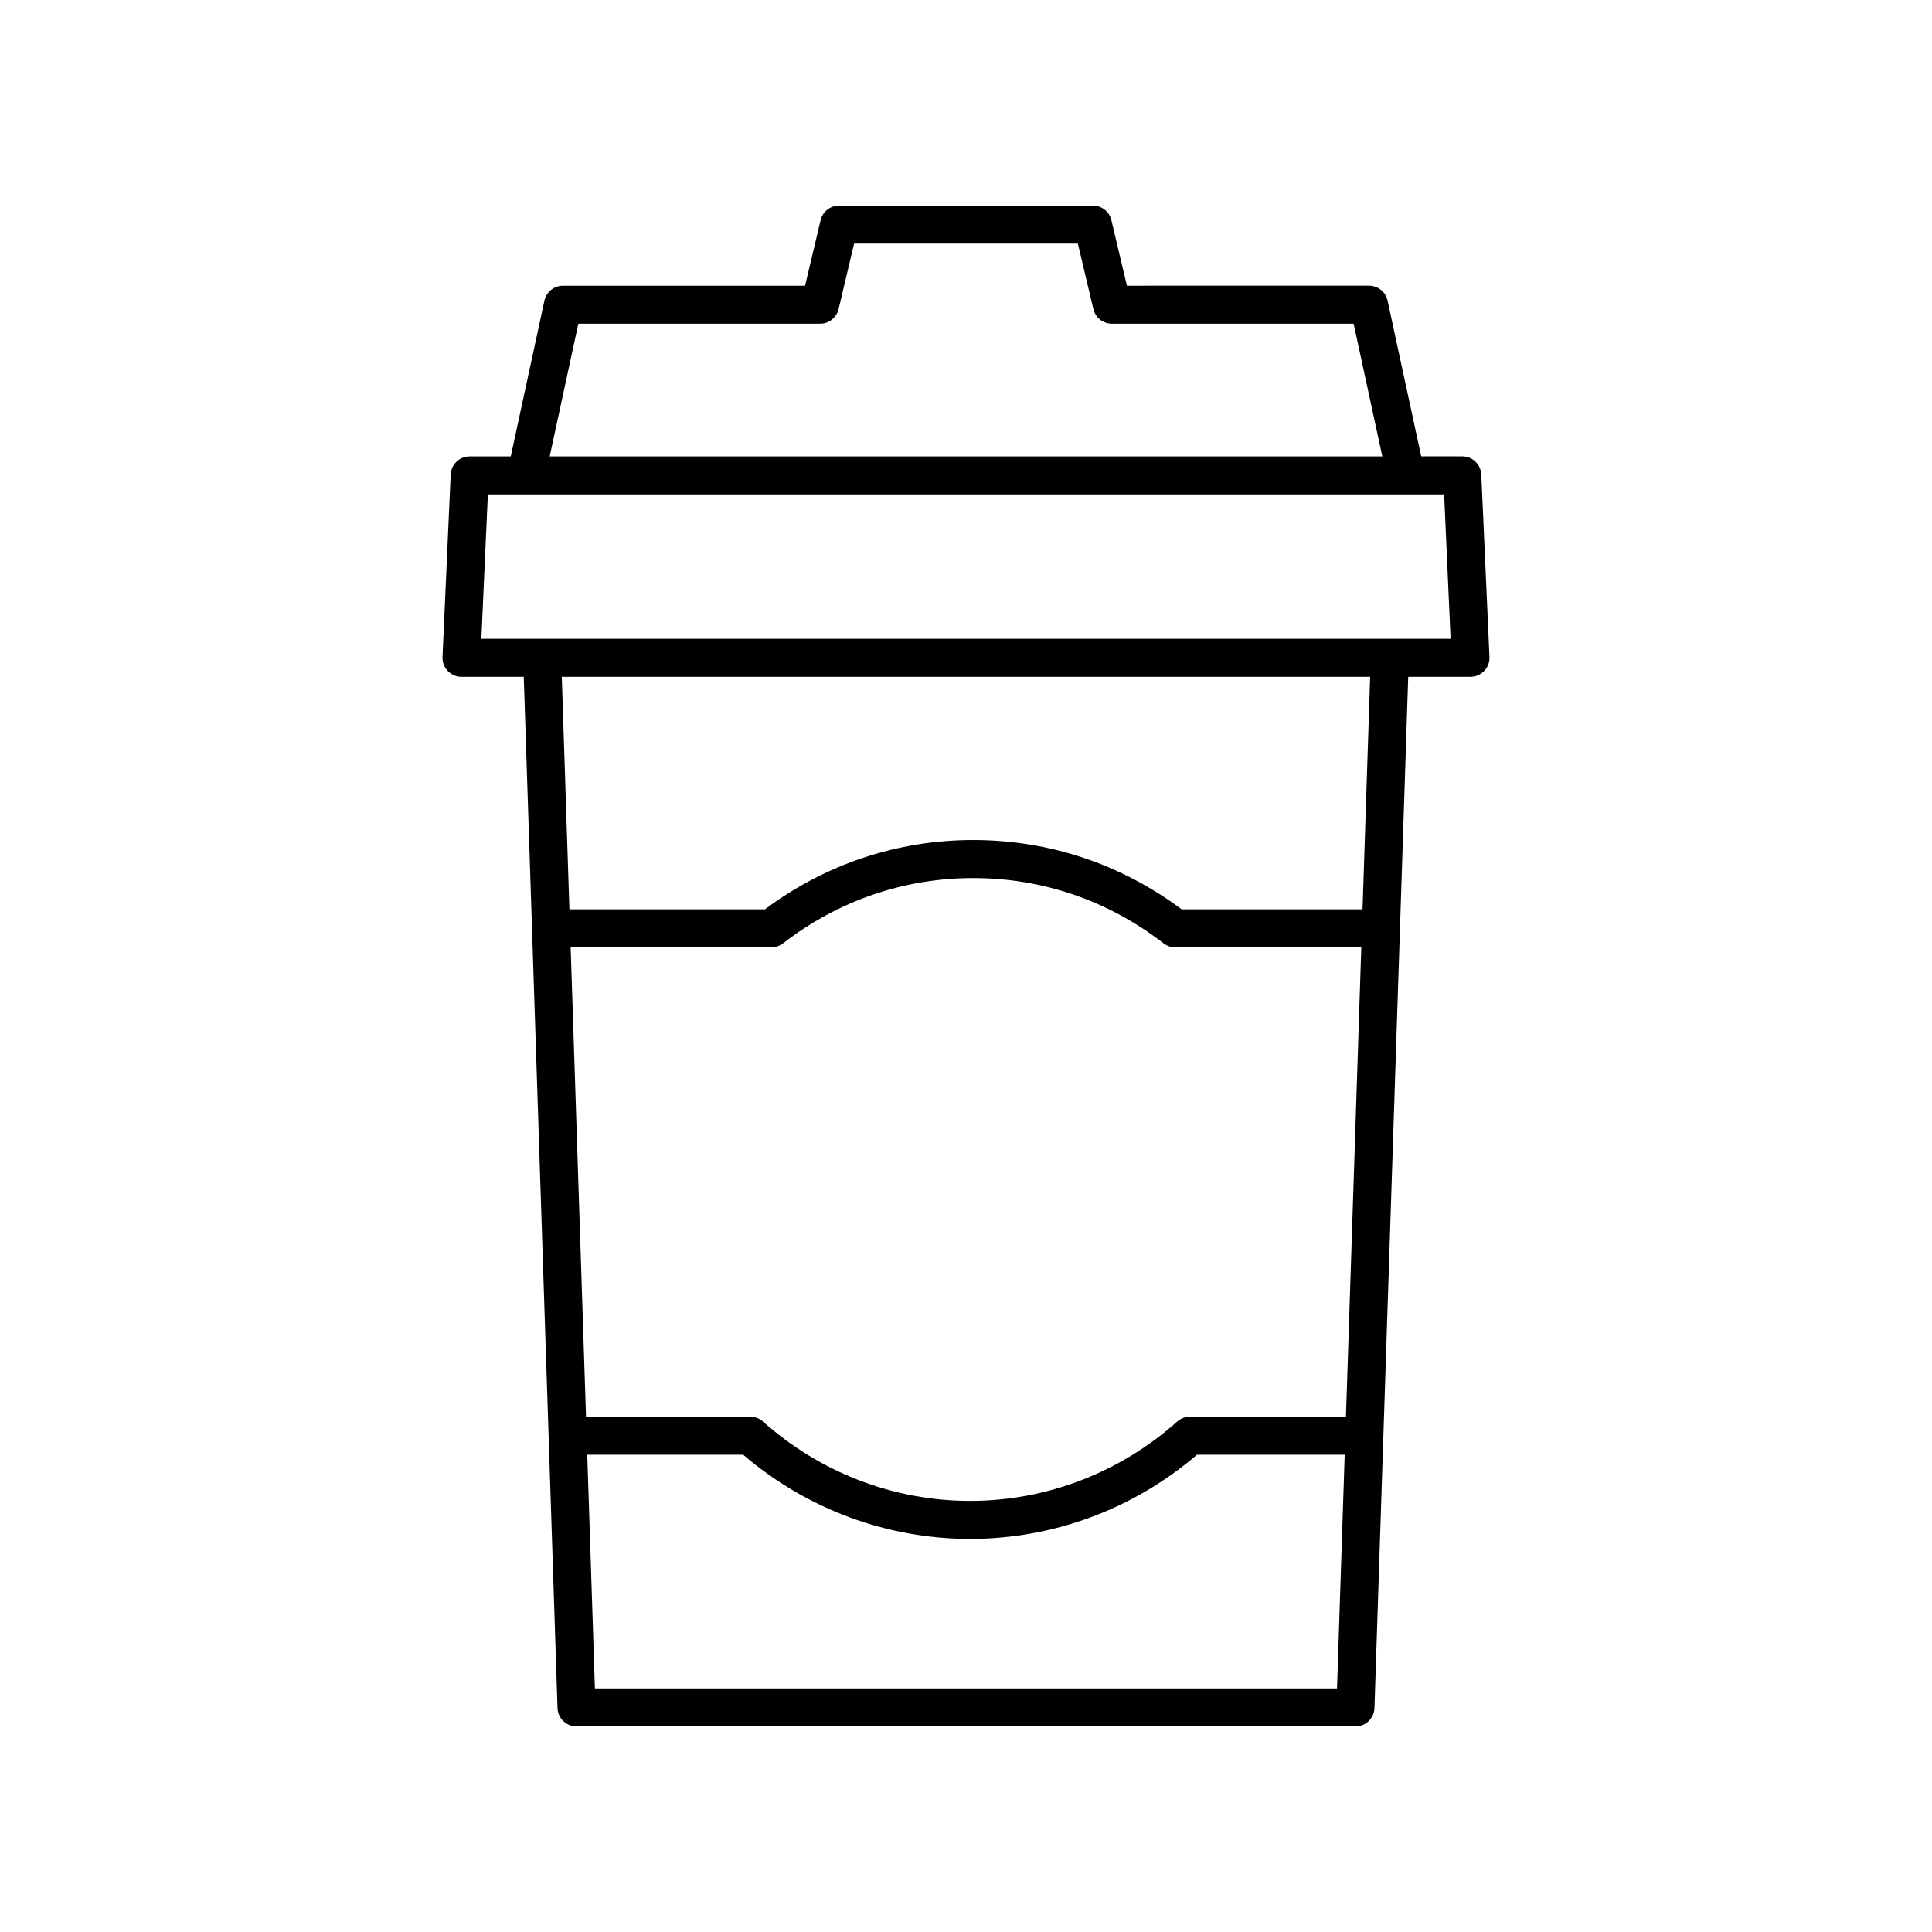
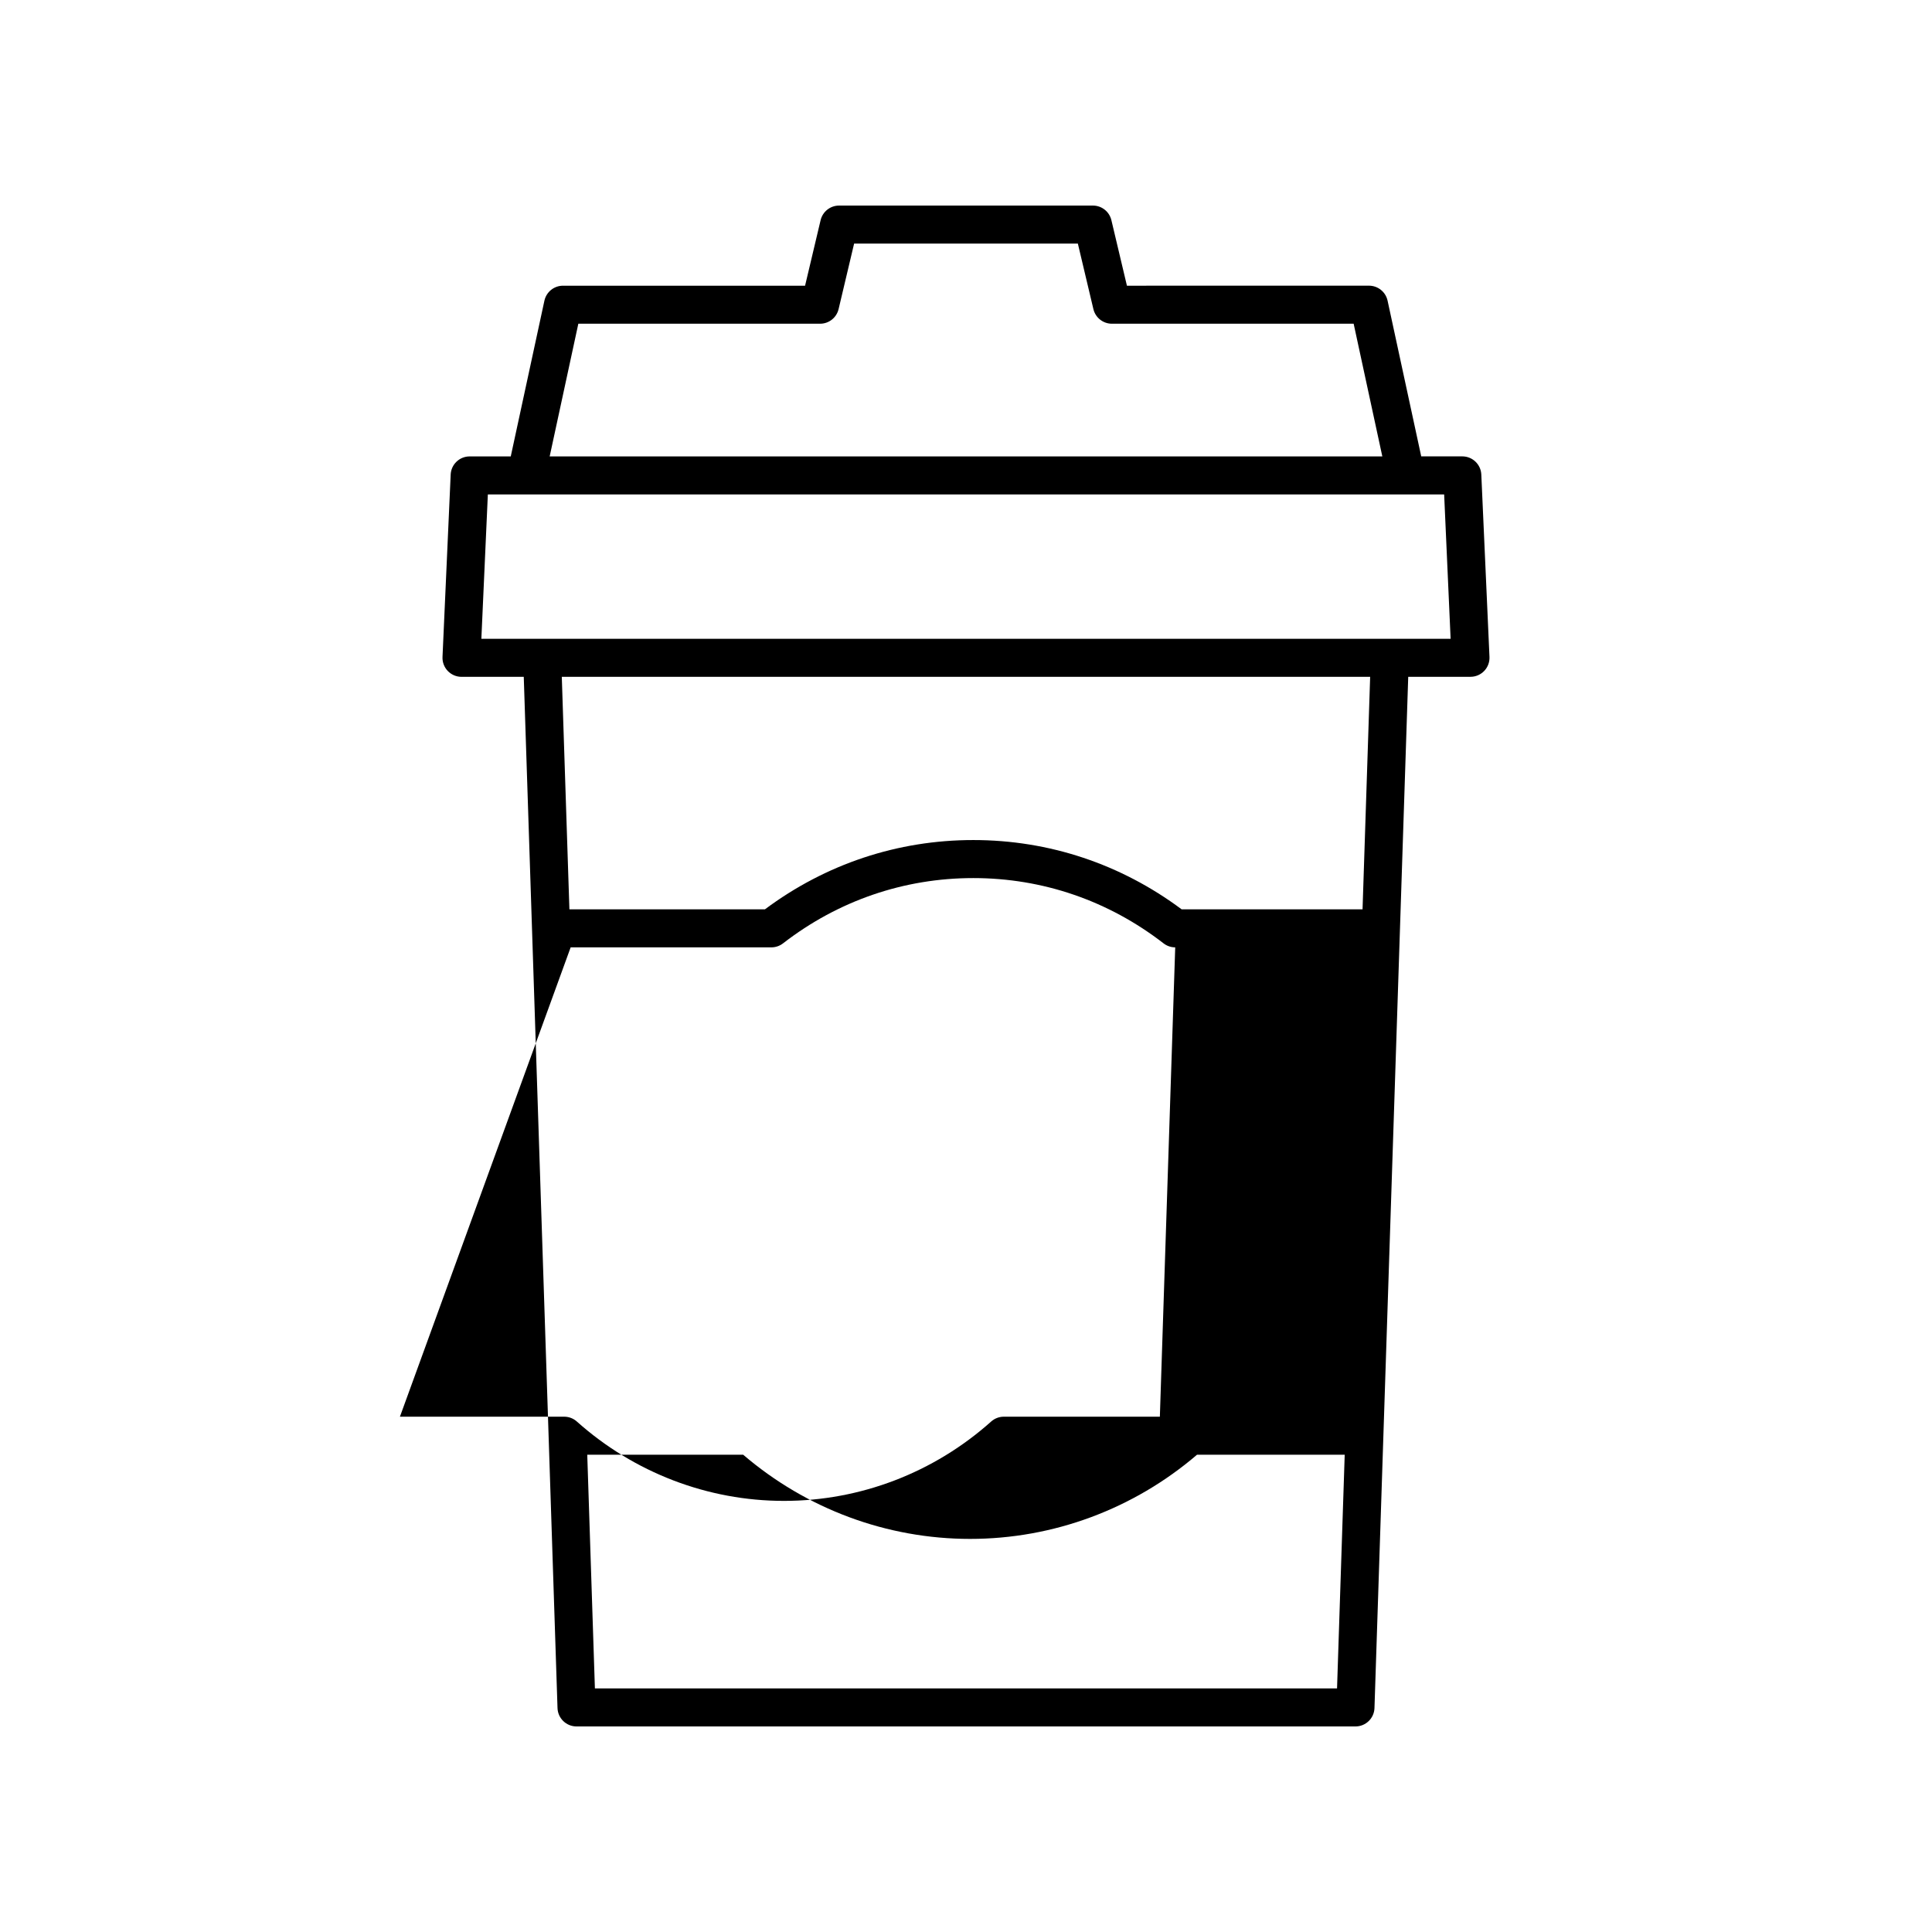
<svg xmlns="http://www.w3.org/2000/svg" fill="#000000" width="800px" height="800px" version="1.1" viewBox="144 144 512 512">
-   <path d="m508.25 596.65 8.945-273.29h16.5c1.375 0 2.691-0.562 3.641-1.559 0.953-0.992 1.453-2.332 1.391-3.707l-2.164-48.336c-0.121-2.691-2.34-4.812-5.031-4.812h-10.891l-8.918-41.266c-0.5-2.316-2.555-3.973-4.926-3.973l-64.148 0.008-4.117-17.363c-0.539-2.273-2.57-3.875-4.906-3.875h-67.254c-2.336 0-4.363 1.605-4.902 3.875l-4.117 17.363h-64.152c-2.371 0-4.422 1.656-4.926 3.973l-8.918 41.266h-10.891c-2.695 0-4.914 2.121-5.031 4.812l-2.164 48.336c-0.062 1.375 0.441 2.715 1.391 3.707 0.949 0.992 2.266 1.559 3.641 1.559h16.5l8.945 273.29c0.09 2.707 2.32 4.867 5.039 4.867h206.43c2.715 0 4.945-2.16 5.035-4.875zm-213.02-201.59h53.191c1.117 0 2.203-0.371 3.086-1.055 14.621-11.32 32.059-17.305 50.426-17.305 18.371 0 35.809 5.984 50.426 17.305 0.883 0.684 1.969 1.055 3.086 1.055h49.316l-4.07 124.38h-41.352c-1.238 0-2.434 0.457-3.356 1.281-15.184 13.562-34.68 21.031-54.898 21.031s-39.715-7.473-54.898-21.031c-0.922-0.828-2.117-1.281-3.356-1.281h-43.531zm2.035-165.27h64.07c2.336 0 4.363-1.605 4.902-3.875l4.113-17.363h59.293l4.117 17.363c0.539 2.269 2.566 3.875 4.902 3.875h64.07l7.598 35.16-220.66 0.004zm-23.98 45.238h253.43l1.711 38.258h-256.86zm233.82 48.336-2.016 61.617h-47.949c-16.113-12.016-35.164-18.359-55.211-18.359-20.043 0-39.094 6.344-55.211 18.359l-51.82-0.004-2.016-61.617zm-205.45 268.08-2.027-61.934h41.312c16.812 14.402 38.094 22.316 60.145 22.316 22.055 0 43.336-7.91 60.148-22.316h39.129l-2.031 61.934z" />
+   <path d="m508.25 596.65 8.945-273.29h16.5c1.375 0 2.691-0.562 3.641-1.559 0.953-0.992 1.453-2.332 1.391-3.707l-2.164-48.336c-0.121-2.691-2.34-4.812-5.031-4.812h-10.891l-8.918-41.266c-0.5-2.316-2.555-3.973-4.926-3.973l-64.148 0.008-4.117-17.363c-0.539-2.273-2.57-3.875-4.906-3.875h-67.254c-2.336 0-4.363 1.605-4.902 3.875l-4.117 17.363h-64.152c-2.371 0-4.422 1.656-4.926 3.973l-8.918 41.266h-10.891c-2.695 0-4.914 2.121-5.031 4.812l-2.164 48.336c-0.062 1.375 0.441 2.715 1.391 3.707 0.949 0.992 2.266 1.559 3.641 1.559h16.5l8.945 273.29c0.09 2.707 2.32 4.867 5.039 4.867h206.43c2.715 0 4.945-2.16 5.035-4.875zm-213.02-201.59h53.191c1.117 0 2.203-0.371 3.086-1.055 14.621-11.32 32.059-17.305 50.426-17.305 18.371 0 35.809 5.984 50.426 17.305 0.883 0.684 1.969 1.055 3.086 1.055l-4.07 124.38h-41.352c-1.238 0-2.434 0.457-3.356 1.281-15.184 13.562-34.68 21.031-54.898 21.031s-39.715-7.473-54.898-21.031c-0.922-0.828-2.117-1.281-3.356-1.281h-43.531zm2.035-165.27h64.07c2.336 0 4.363-1.605 4.902-3.875l4.113-17.363h59.293l4.117 17.363c0.539 2.269 2.566 3.875 4.902 3.875h64.07l7.598 35.16-220.66 0.004zm-23.98 45.238h253.43l1.711 38.258h-256.86zm233.82 48.336-2.016 61.617h-47.949c-16.113-12.016-35.164-18.359-55.211-18.359-20.043 0-39.094 6.344-55.211 18.359l-51.82-0.004-2.016-61.617zm-205.45 268.08-2.027-61.934h41.312c16.812 14.402 38.094 22.316 60.145 22.316 22.055 0 43.336-7.91 60.148-22.316h39.129l-2.031 61.934z" />
</svg>